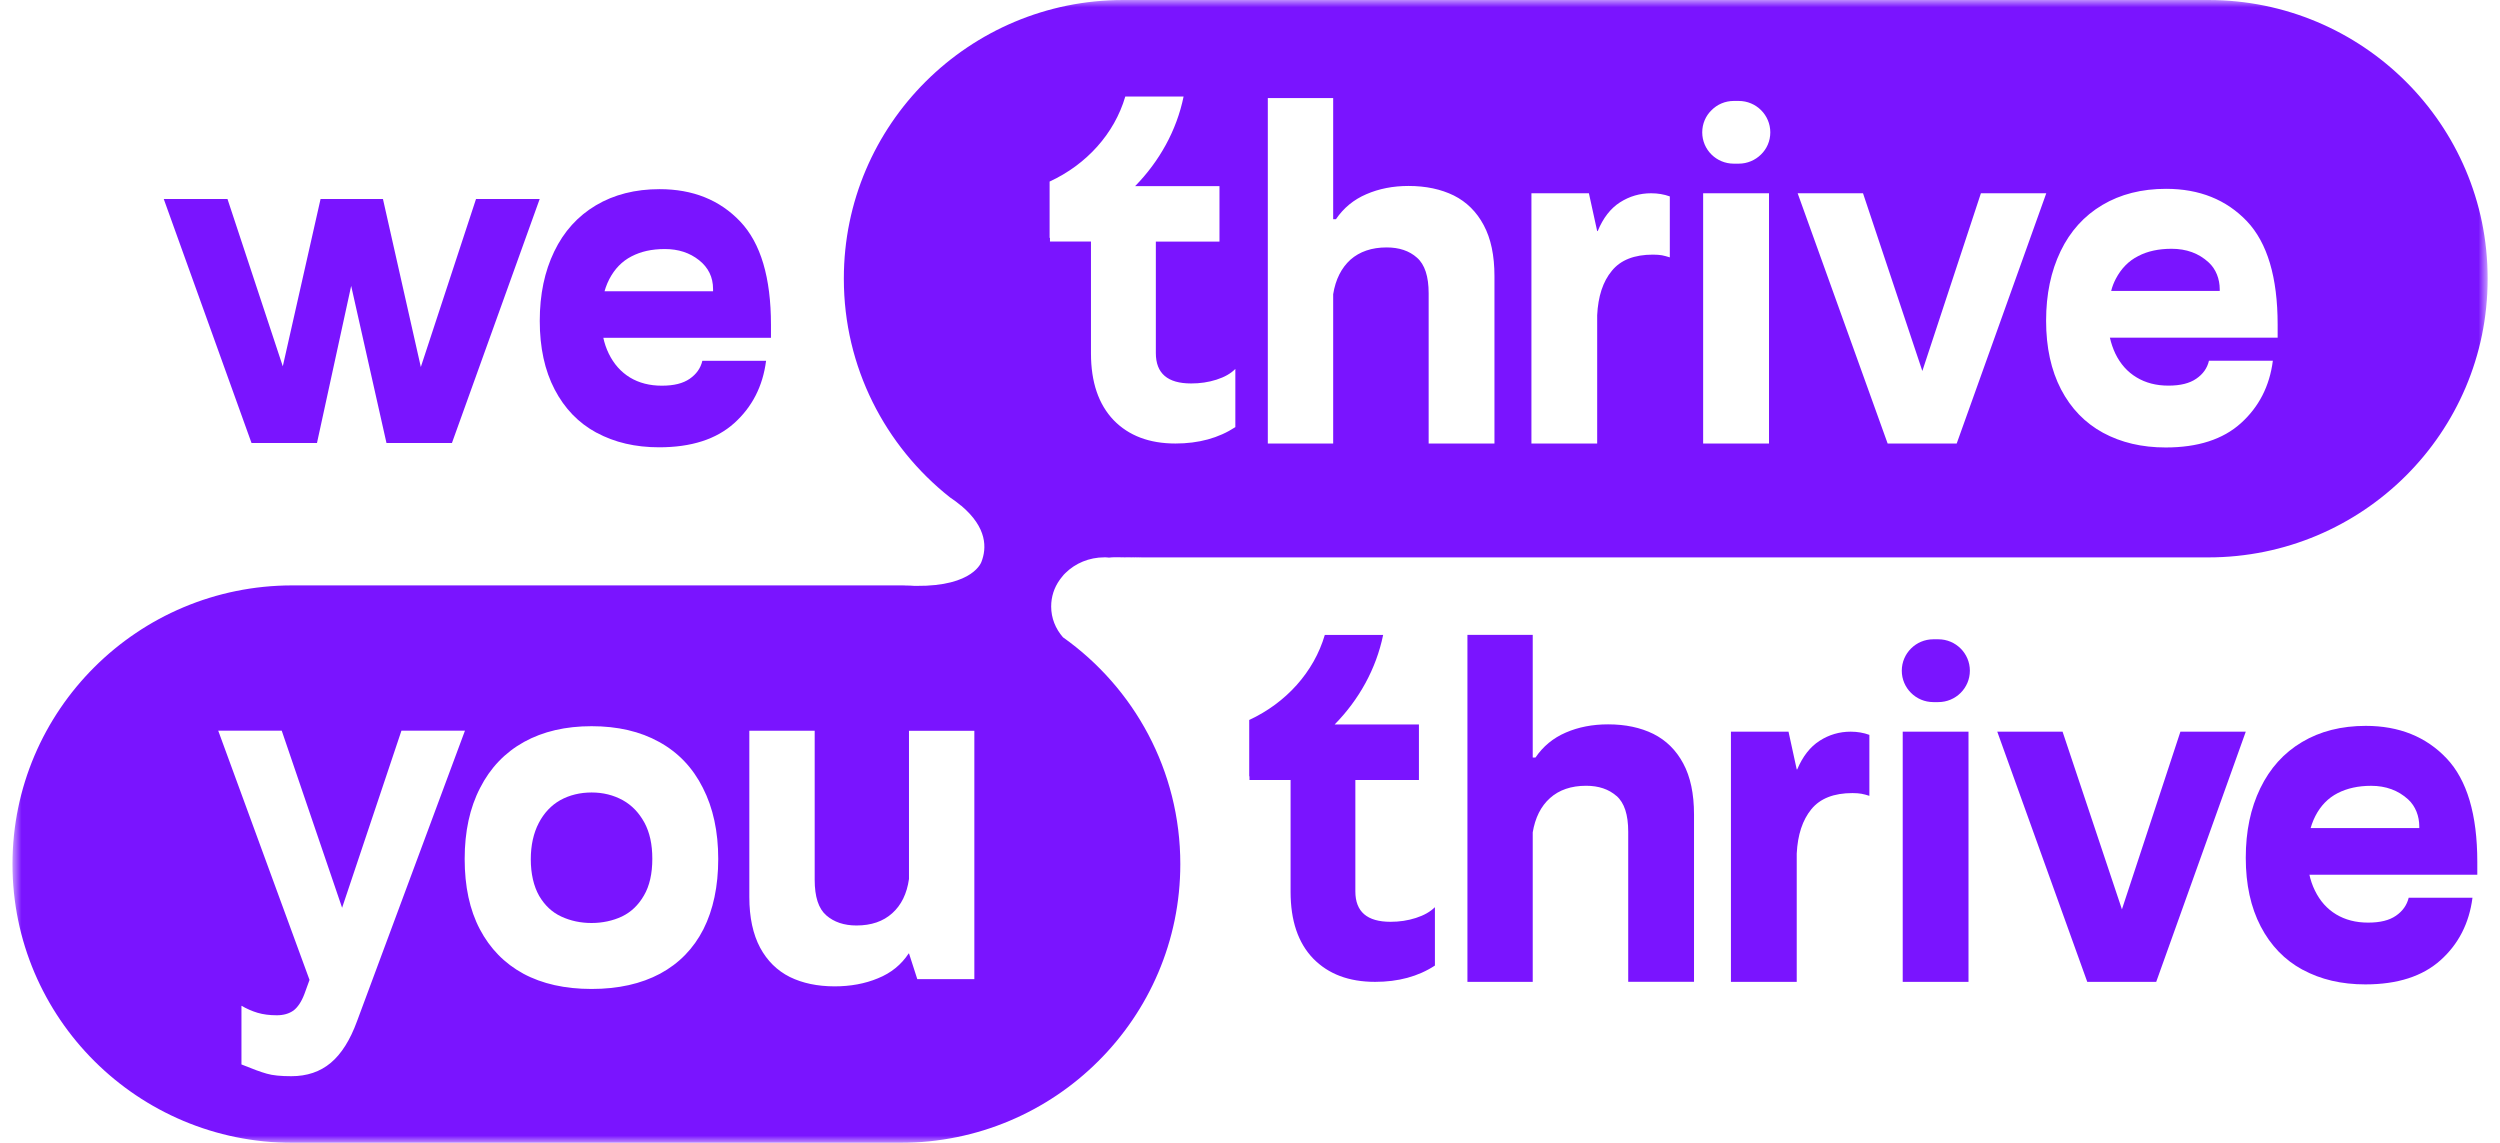
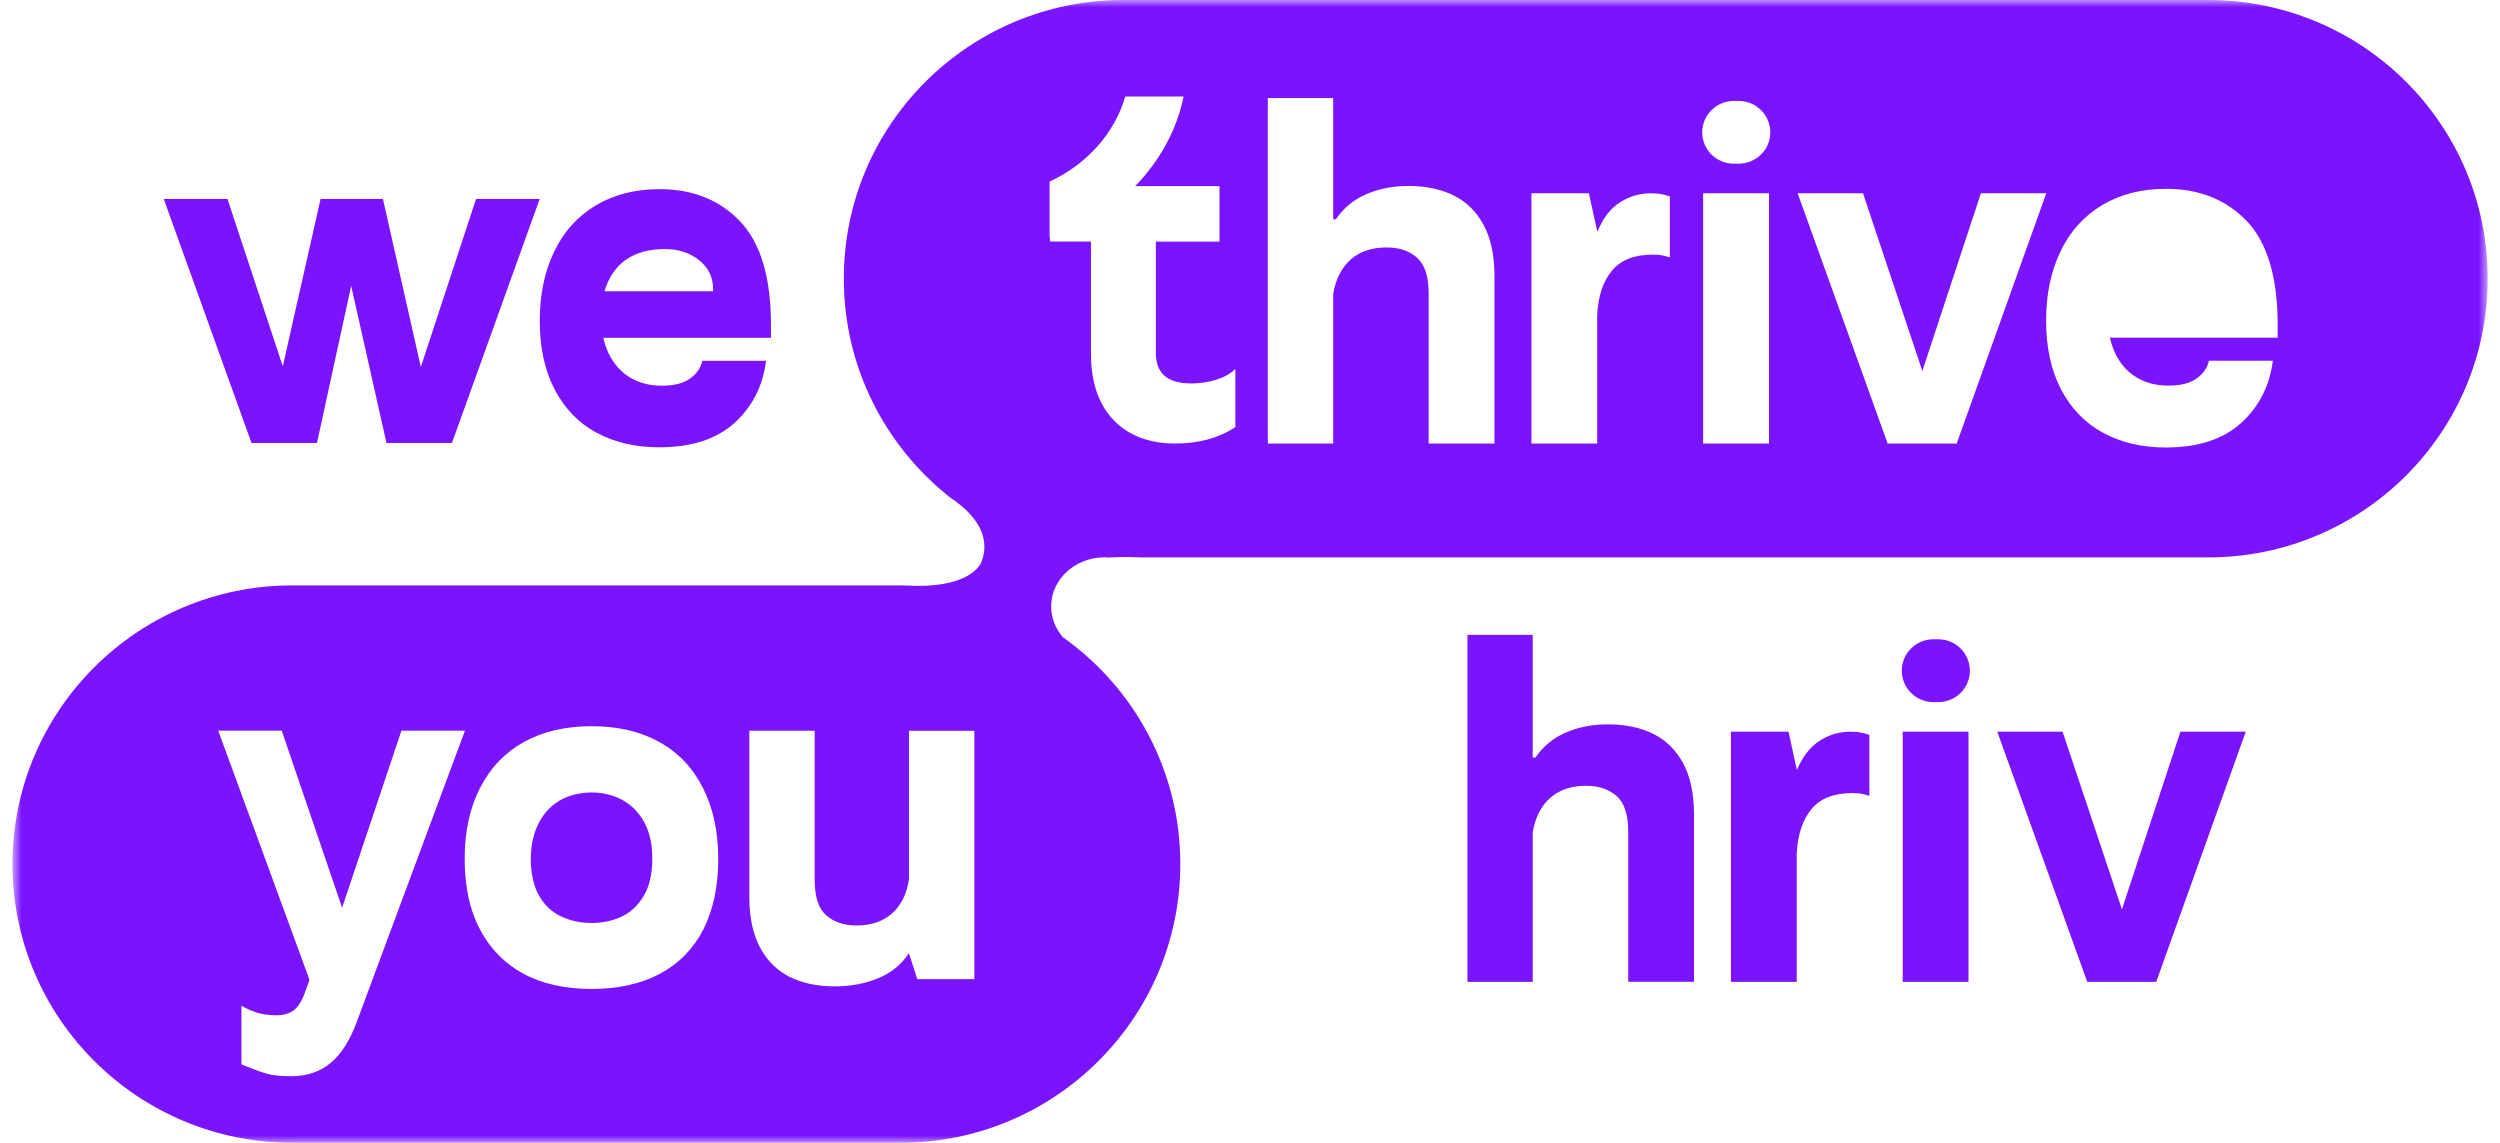
<svg xmlns="http://www.w3.org/2000/svg" width="175" height="80" viewBox="0 0 175 80" fill="none">
  <mask id="mask0_8444_4079" style="mask-type:luminance" maskUnits="userSpaceOnUse" x="0" y="0" width="175" height="80">
    <path d="M174.131 0H0.869V80H174.131V0Z" fill="white" />
  </mask>
  <g mask="url(#mask0_8444_4079)">
    <path d="M63.241 40.978C63.241 40.978 63.233 40.986 63.221 40.986H63.214C63.214 40.986 63.206 40.978 63.194 40.978H63.241Z" fill="#7A14FF" />
-     <path d="M154.604 18.366C153.908 17.726 153.047 17.415 152.008 17.415C151.121 17.415 150.33 17.578 149.671 17.927C149.001 18.264 148.48 18.802 148.103 19.523C147.966 19.788 147.856 20.061 147.783 20.364H155.381V20.254C155.381 19.541 155.126 18.84 154.6 18.363M78.127 39.007C78.29 39.014 78.466 39.014 78.629 39.014H79.958C79.627 39.014 78.93 38.969 78.123 39.007" fill="#7A14FF" />
    <path d="M159.442 23.635H147.692C147.783 24.037 147.913 24.412 148.076 24.757C148.427 25.478 148.921 26.035 149.561 26.418C150.193 26.801 150.935 26.994 151.788 26.994C152.64 26.994 153.272 26.831 153.74 26.509C154.208 26.19 154.509 25.77 154.627 25.25H159.1C158.871 27.039 158.118 28.491 156.861 29.625C155.605 30.758 153.847 31.323 151.601 31.323C149.934 31.323 148.476 30.978 147.209 30.292C145.952 29.606 144.97 28.594 144.274 27.259C143.577 25.917 143.227 24.318 143.227 22.456C143.227 20.595 143.566 18.988 144.243 17.581C144.913 16.186 145.892 15.106 147.159 14.352C148.434 13.594 149.919 13.218 151.624 13.218C153.961 13.218 155.841 13.976 157.28 15.481C158.719 16.998 159.435 19.416 159.435 22.729V23.631L159.442 23.635ZM132.135 31.046L125.836 13.529H130.411L134.564 25.97L138.663 13.529H143.239L136.969 31.046H132.139H132.135ZM123.27 10.815C122.874 11.209 122.315 11.456 121.714 11.456H121.363C120.145 11.456 119.156 10.478 119.156 9.265C119.156 8.654 119.403 8.105 119.807 7.714C120.202 7.312 120.758 7.066 121.363 7.066H121.714C122.932 7.066 123.921 8.052 123.921 9.265C123.921 9.875 123.674 10.425 123.27 10.815ZM123.83 31.046H119.22V13.529H123.83V31.046ZM116.891 18.017C116.697 17.953 116.514 17.907 116.339 17.87C116.175 17.843 115.962 17.824 115.707 17.824C114.405 17.824 113.442 18.199 112.83 18.957C112.205 19.704 111.867 20.747 111.802 22.062V31.046H107.2V13.529H111.223L111.802 16.175H111.84C112.217 15.262 112.738 14.587 113.397 14.166C114.067 13.738 114.79 13.529 115.578 13.529C116.046 13.529 116.476 13.601 116.887 13.749V18.021L116.891 18.017ZM104.608 31.046H100.006V20.531C100.006 19.344 99.732 18.514 99.191 18.04C98.651 17.555 97.935 17.32 97.064 17.32C96.017 17.32 95.176 17.612 94.532 18.177C93.9 18.753 93.489 19.556 93.322 20.595V31.046H88.747V6.865H93.322V15.345H93.516C94.049 14.56 94.753 13.976 95.644 13.594C96.523 13.211 97.513 13.017 98.597 13.017C99.816 13.017 100.87 13.245 101.768 13.685C102.659 14.132 103.363 14.826 103.858 15.758C104.364 16.698 104.612 17.885 104.612 19.329V31.05L104.608 31.046ZM86.474 29.898C85.309 30.663 83.909 31.046 82.284 31.046C80.449 31.046 79.01 30.497 77.956 29.412C76.901 28.309 76.368 26.755 76.368 24.738V16.907H73.498V16.653H73.472V12.71C76.056 11.516 78.009 9.359 78.77 6.759H82.851C82.363 9.143 81.153 11.296 79.459 13.029H85.363V16.91H80.909V24.716C80.909 26.141 81.735 26.842 83.376 26.842C84 26.842 84.586 26.759 85.153 26.577C85.721 26.395 86.154 26.149 86.474 25.826V29.898ZM68.208 68.541H64.211L63.632 66.744H63.606C63.092 67.521 62.388 68.105 61.459 68.48C60.542 68.863 59.525 69.045 58.425 69.045C57.226 69.045 56.179 68.825 55.289 68.389C54.398 67.942 53.702 67.255 53.207 66.334C52.712 65.402 52.453 64.227 52.453 62.794V51.152H57.028V61.588C57.028 62.775 57.295 63.597 57.835 64.071C58.376 64.545 59.084 64.784 59.952 64.784C60.987 64.784 61.821 64.5 62.456 63.927C63.088 63.362 63.484 62.559 63.629 61.528V51.156H68.204V68.548L68.208 68.541ZM49.24 65.046C48.551 66.395 47.543 67.438 46.207 68.158C44.878 68.87 43.272 69.227 41.411 69.227C39.55 69.227 37.955 68.87 36.634 68.158C35.313 67.438 34.297 66.395 33.589 65.046C32.873 63.685 32.527 62.043 32.527 60.125C32.527 58.207 32.885 56.547 33.608 55.152C34.323 53.745 35.351 52.676 36.679 51.937C38.019 51.198 39.595 50.834 41.411 50.834C43.226 50.834 44.814 51.198 46.142 51.937C47.482 52.676 48.498 53.745 49.202 55.152C49.918 56.55 50.276 58.211 50.276 60.125C50.276 62.039 49.926 63.685 49.24 65.046ZM23.152 74.401C22.409 75.023 21.492 75.334 20.392 75.334C19.65 75.334 19.083 75.277 18.679 75.159C18.276 75.049 17.682 74.829 16.902 74.511V70.402C17.259 70.61 17.636 70.777 18.028 70.895C18.424 71.012 18.873 71.069 19.376 71.069C19.844 71.069 20.228 70.959 20.541 70.739C20.841 70.512 21.1 70.129 21.309 69.579L21.667 68.594L15.276 51.149H19.722L23.947 63.544L28.1 51.149H32.546L24.994 71.478C24.507 72.813 23.894 73.779 23.152 74.401ZM154.566 0H78.629C67.831 0 59.069 8.726 59.069 19.481V19.526C59.069 25.705 61.965 31.221 66.476 34.799C66.495 34.818 66.514 34.826 66.54 34.845C66.807 35.026 67.047 35.201 67.256 35.383C67.264 35.383 67.264 35.39 67.275 35.39C69.136 36.952 69.06 38.393 68.706 39.314C68.706 39.314 68.185 41.05 64.131 41.012C64.093 41.012 64.059 41.001 64.021 41.012C63.811 40.993 63.598 40.986 63.389 40.986C63.351 40.986 63.316 40.986 63.271 40.978H63.244C63.244 40.978 63.236 40.986 63.225 40.986H63.217C63.217 40.986 63.21 40.978 63.198 40.978H20.464C15.056 40.978 10.161 43.161 6.613 46.694C3.066 50.227 0.873 55.102 0.873 60.489C0.873 71.262 9.647 79.996 20.461 79.996H63.031C68.44 79.996 73.342 77.813 76.882 74.28C80.43 70.747 82.622 65.872 82.622 60.485C82.622 53.939 79.387 48.142 74.408 44.61C73.887 44.014 73.582 43.268 73.582 42.456C73.582 41.77 73.791 41.133 74.176 40.595C74.241 40.512 74.286 40.44 74.351 40.368C74.416 40.277 74.499 40.186 74.591 40.102C75.268 39.435 76.239 39.014 77.305 39.014C77.415 39.014 77.514 39.014 77.624 39.033C77.781 39.014 77.937 39.007 78.093 39.007H78.131C78.938 38.969 79.634 39.018 79.965 39.018H154.574C165.38 39.018 174.135 30.292 174.135 19.526V19.481C174.135 8.726 165.38 0 154.574 0" fill="#7A14FF" />
    <path d="M45.114 57.593C44.737 56.899 44.235 56.369 43.592 56.012C42.941 55.656 42.218 55.474 41.411 55.474C40.604 55.474 39.861 55.656 39.218 56.012C38.586 56.369 38.08 56.907 37.715 57.608C37.349 58.31 37.155 59.159 37.155 60.156C37.155 61.153 37.357 62.036 37.741 62.711C38.137 63.385 38.659 63.871 39.298 64.162C39.949 64.462 40.646 64.61 41.407 64.61C42.168 64.61 42.899 64.454 43.535 64.155C44.178 63.844 44.688 63.359 45.076 62.684C45.472 62.009 45.662 61.149 45.662 60.118C45.662 59.087 45.48 58.283 45.114 57.589M45.114 57.593C44.737 56.899 44.235 56.369 43.592 56.012C42.941 55.656 42.218 55.474 41.411 55.474C40.604 55.474 39.861 55.656 39.218 56.012C38.586 56.369 38.08 56.907 37.715 57.608C37.349 58.31 37.155 59.159 37.155 60.156C37.155 61.153 37.357 62.036 37.741 62.711C38.137 63.385 38.659 63.871 39.298 64.162C39.949 64.462 40.646 64.61 41.407 64.61C42.168 64.61 42.899 64.454 43.535 64.155C44.178 63.844 44.688 63.359 45.076 62.684C45.472 62.009 45.662 61.149 45.662 60.118C45.662 59.087 45.48 58.283 45.114 57.589M45.114 57.593C44.737 56.899 44.235 56.369 43.592 56.012C42.941 55.656 42.218 55.474 41.411 55.474C40.604 55.474 39.861 55.656 39.218 56.012C38.586 56.369 38.08 56.907 37.715 57.608C37.349 58.31 37.155 59.159 37.155 60.156C37.155 61.153 37.357 62.036 37.741 62.711C38.137 63.385 38.659 63.871 39.298 64.162C39.949 64.462 40.646 64.61 41.407 64.61C42.168 64.61 42.899 64.454 43.535 64.155C44.178 63.844 44.688 63.359 45.076 62.684C45.472 62.009 45.662 61.149 45.662 60.118C45.662 59.087 45.48 58.283 45.114 57.589M45.114 57.593C44.737 56.899 44.235 56.369 43.592 56.012C42.941 55.656 42.218 55.474 41.411 55.474C40.604 55.474 39.861 55.656 39.218 56.012C38.586 56.369 38.08 56.907 37.715 57.608C37.349 58.31 37.155 59.159 37.155 60.156C37.155 61.153 37.357 62.036 37.741 62.711C38.137 63.385 38.659 63.871 39.298 64.162C39.949 64.462 40.646 64.61 41.407 64.61C42.168 64.61 42.899 64.454 43.535 64.155C44.178 63.844 44.688 63.359 45.076 62.684C45.472 62.009 45.662 61.149 45.662 60.118C45.662 59.087 45.48 58.283 45.114 57.589M45.114 57.593C44.737 56.899 44.235 56.369 43.592 56.012C42.941 55.656 42.218 55.474 41.411 55.474C40.604 55.474 39.861 55.656 39.218 56.012C38.586 56.369 38.08 56.907 37.715 57.608C37.349 58.31 37.155 59.159 37.155 60.156C37.155 61.153 37.357 62.036 37.741 62.711C38.137 63.385 38.659 63.871 39.298 64.162C39.949 64.462 40.646 64.61 41.407 64.61C42.168 64.61 42.899 64.454 43.535 64.155C44.178 63.844 44.688 63.359 45.076 62.684C45.472 62.009 45.662 61.149 45.662 60.118C45.662 59.087 45.48 58.283 45.114 57.589" fill="#7A14FF" />
    <path d="M113.157 55.72C112.613 55.243 111.905 55.004 111.029 55.004C109.986 55.004 109.141 55.292 108.502 55.864C107.862 56.437 107.459 57.244 107.287 58.283H106.873V53.029H107.482C108.014 52.244 108.722 51.66 109.609 51.278C110.492 50.895 111.478 50.705 112.567 50.705C113.781 50.705 114.835 50.929 115.734 51.372C116.628 51.82 117.329 52.51 117.827 53.442C118.33 54.375 118.581 55.565 118.581 57.009V68.726H113.975V58.218C113.975 57.028 113.705 56.198 113.161 55.72M102.72 44.443H107.291V68.73H102.72V44.443Z" fill="#7A14FF" />
    <path d="M125.356 53.859H125.805C126.19 52.946 126.711 52.279 127.374 51.854C128.036 51.429 128.759 51.217 129.547 51.217C130.015 51.217 130.453 51.293 130.856 51.441V55.709C130.666 55.645 130.483 55.599 130.312 55.565C130.141 55.535 129.928 55.516 129.673 55.516C128.371 55.516 127.412 55.891 126.795 56.645C126.178 57.4 125.836 58.435 125.771 59.75H125.356V53.859ZM121.169 51.217H125.196L125.771 53.859V68.73H121.165V51.217H121.169Z" fill="#7A14FF" />
    <path d="M133.19 51.217H137.795V68.73H133.19V51.217ZM135.333 44.75H135.683C136.901 44.75 137.891 45.736 137.891 46.949C137.891 48.162 136.901 49.147 135.683 49.147H135.333C134.115 49.147 133.125 48.162 133.125 46.949C133.125 45.736 134.115 44.75 135.333 44.75Z" fill="#7A14FF" />
  </g>
  <path d="M139.809 51.217H144.38L148.986 65.004H148.091L152.629 51.217H157.204L150.935 68.73H146.108L139.809 51.217Z" fill="#7A14FF" />
  <mask id="mask1_8444_4079" style="mask-type:luminance" maskUnits="userSpaceOnUse" x="0" y="0" width="175" height="80">
-     <path d="M174.131 0H0.869V80H174.131V0Z" fill="white" />
+     <path d="M174.131 0H0.869H174.131V0Z" fill="white" />
  </mask>
  <g mask="url(#mask1_8444_4079)">
    <path d="M161.185 67.885C159.926 67.202 158.947 66.19 158.251 64.852C157.554 63.514 157.204 61.914 157.204 60.045C157.204 58.176 157.543 56.577 158.22 55.178C158.898 53.779 159.868 52.699 161.14 51.944C162.411 51.186 163.899 50.811 165.605 50.811C167.934 50.811 169.822 51.569 171.257 53.082C172.692 54.594 173.411 57.013 173.411 60.33V61.232H159.606V57.964H169.35V57.854C169.35 57.145 169.095 56.44 168.57 55.959C167.877 55.326 167.013 55.007 165.978 55.007C165.083 55.007 164.303 55.178 163.637 55.519C162.971 55.86 162.449 56.395 162.076 57.119C161.703 57.847 161.513 58.726 161.513 59.761C161.513 60.796 161.688 61.618 162.046 62.343C162.4 63.07 162.894 63.624 163.53 64.007C164.166 64.389 164.908 64.583 165.764 64.583C166.621 64.583 167.249 64.424 167.717 64.101C168.185 63.779 168.482 63.358 168.608 62.843H173.073C172.844 64.624 172.098 66.084 170.838 67.214C169.578 68.343 167.824 68.908 165.578 68.908C163.911 68.908 162.449 68.567 161.189 67.881" fill="#7A14FF" />
    <path d="M100.444 63.514V67.589C99.275 68.355 97.878 68.73 96.257 68.73C94.418 68.73 92.983 68.184 91.921 67.096C90.867 66.001 90.341 64.447 90.341 62.43V54.598H87.464V54.337C87.464 54.337 87.449 54.344 87.445 54.344V50.398C90.025 49.2 91.974 47.043 92.736 44.447H96.82C96.329 46.827 95.126 48.984 93.425 50.713H99.325V54.598H94.875V62.396C94.875 63.821 95.697 64.526 97.338 64.526C97.958 64.526 98.548 64.439 99.111 64.257C99.678 64.075 100.116 63.825 100.436 63.51" fill="#7A14FF" />
  </g>
  <path d="M11.462 13.928H15.923L20.255 27.032L19.475 27.062L22.44 13.928H26.806L29.767 27.062L29.017 27.032L33.322 13.928H37.779L31.636 31.009H27.053L24.122 17.965H25.028L22.189 31.009H17.606L11.462 13.928Z" fill="#7A14FF" />
  <mask id="mask2_8444_4079" style="mask-type:luminance" maskUnits="userSpaceOnUse" x="0" y="0" width="175" height="80">
    <path d="M174.131 0H0.869V80H174.131V0Z" fill="white" />
  </mask>
  <g mask="url(#mask2_8444_4079)">
    <path d="M41.757 30.292C40.497 29.609 39.523 28.601 38.826 27.263C38.13 25.929 37.783 24.329 37.783 22.464C37.783 20.599 38.122 19.003 38.796 17.604C39.469 16.205 40.444 15.129 41.711 14.374C42.979 13.62 44.467 13.241 46.172 13.241C48.498 13.241 50.382 13.995 51.817 15.508C53.252 17.02 53.968 19.431 53.968 22.744V23.647H40.185V20.387H49.914V20.231C49.914 19.405 49.587 18.73 48.932 18.211C48.277 17.691 47.482 17.433 46.545 17.433C45.609 17.433 44.871 17.604 44.208 17.945C43.542 18.287 43.025 18.821 42.648 19.545C42.275 20.269 42.088 21.148 42.088 22.183C42.088 23.218 42.263 24.037 42.617 24.761C42.971 25.485 43.466 26.038 44.098 26.425C44.734 26.808 45.476 26.998 46.328 26.998C47.181 26.998 47.809 26.838 48.277 26.516C48.745 26.194 49.042 25.777 49.164 25.258H53.625C53.397 27.039 52.651 28.491 51.395 29.621C50.139 30.75 48.388 31.311 46.142 31.311C44.479 31.311 43.017 30.97 41.761 30.288" fill="#7A14FF" />
  </g>
</svg>